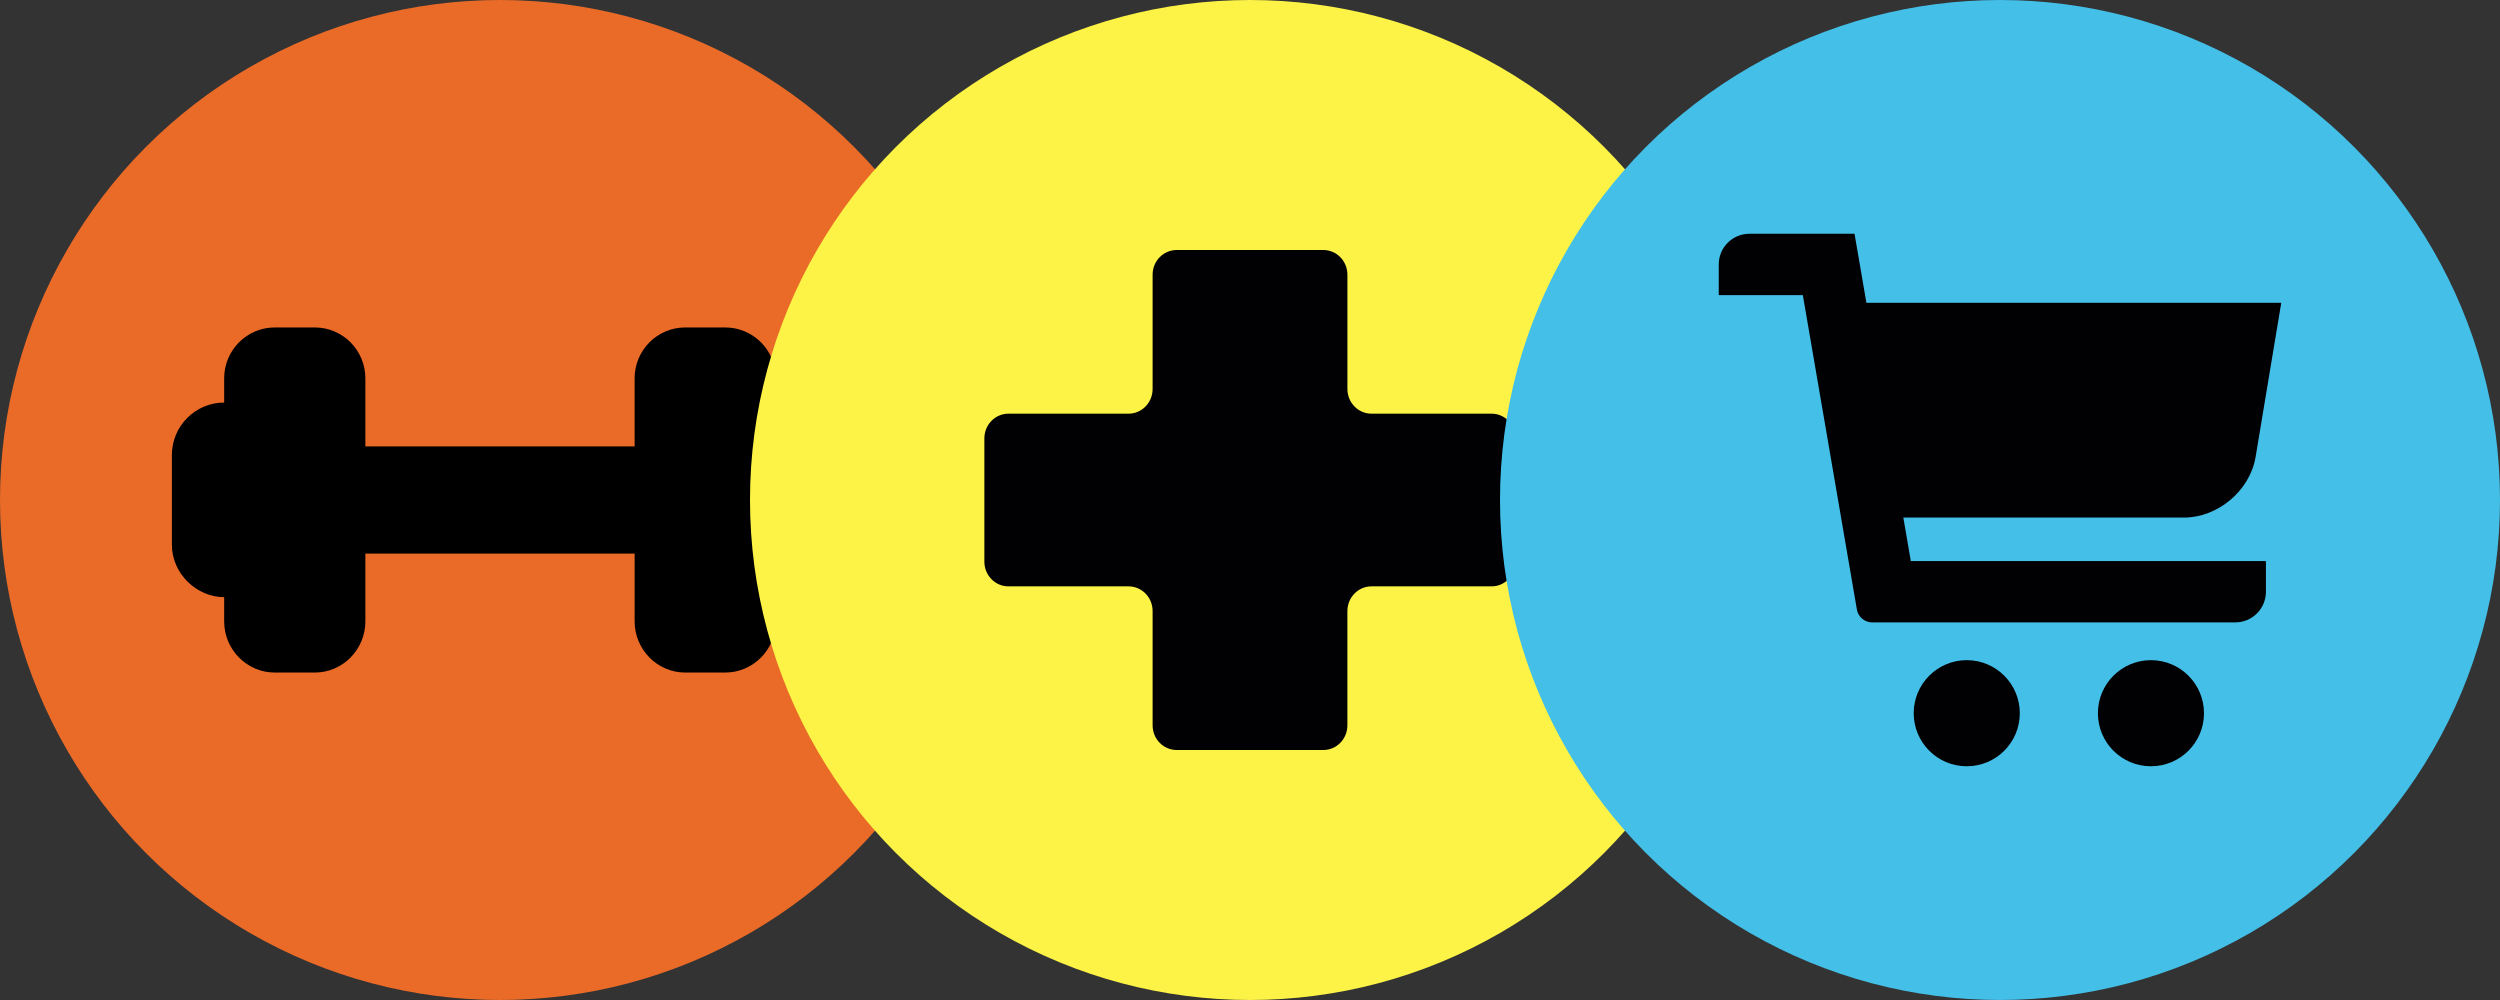
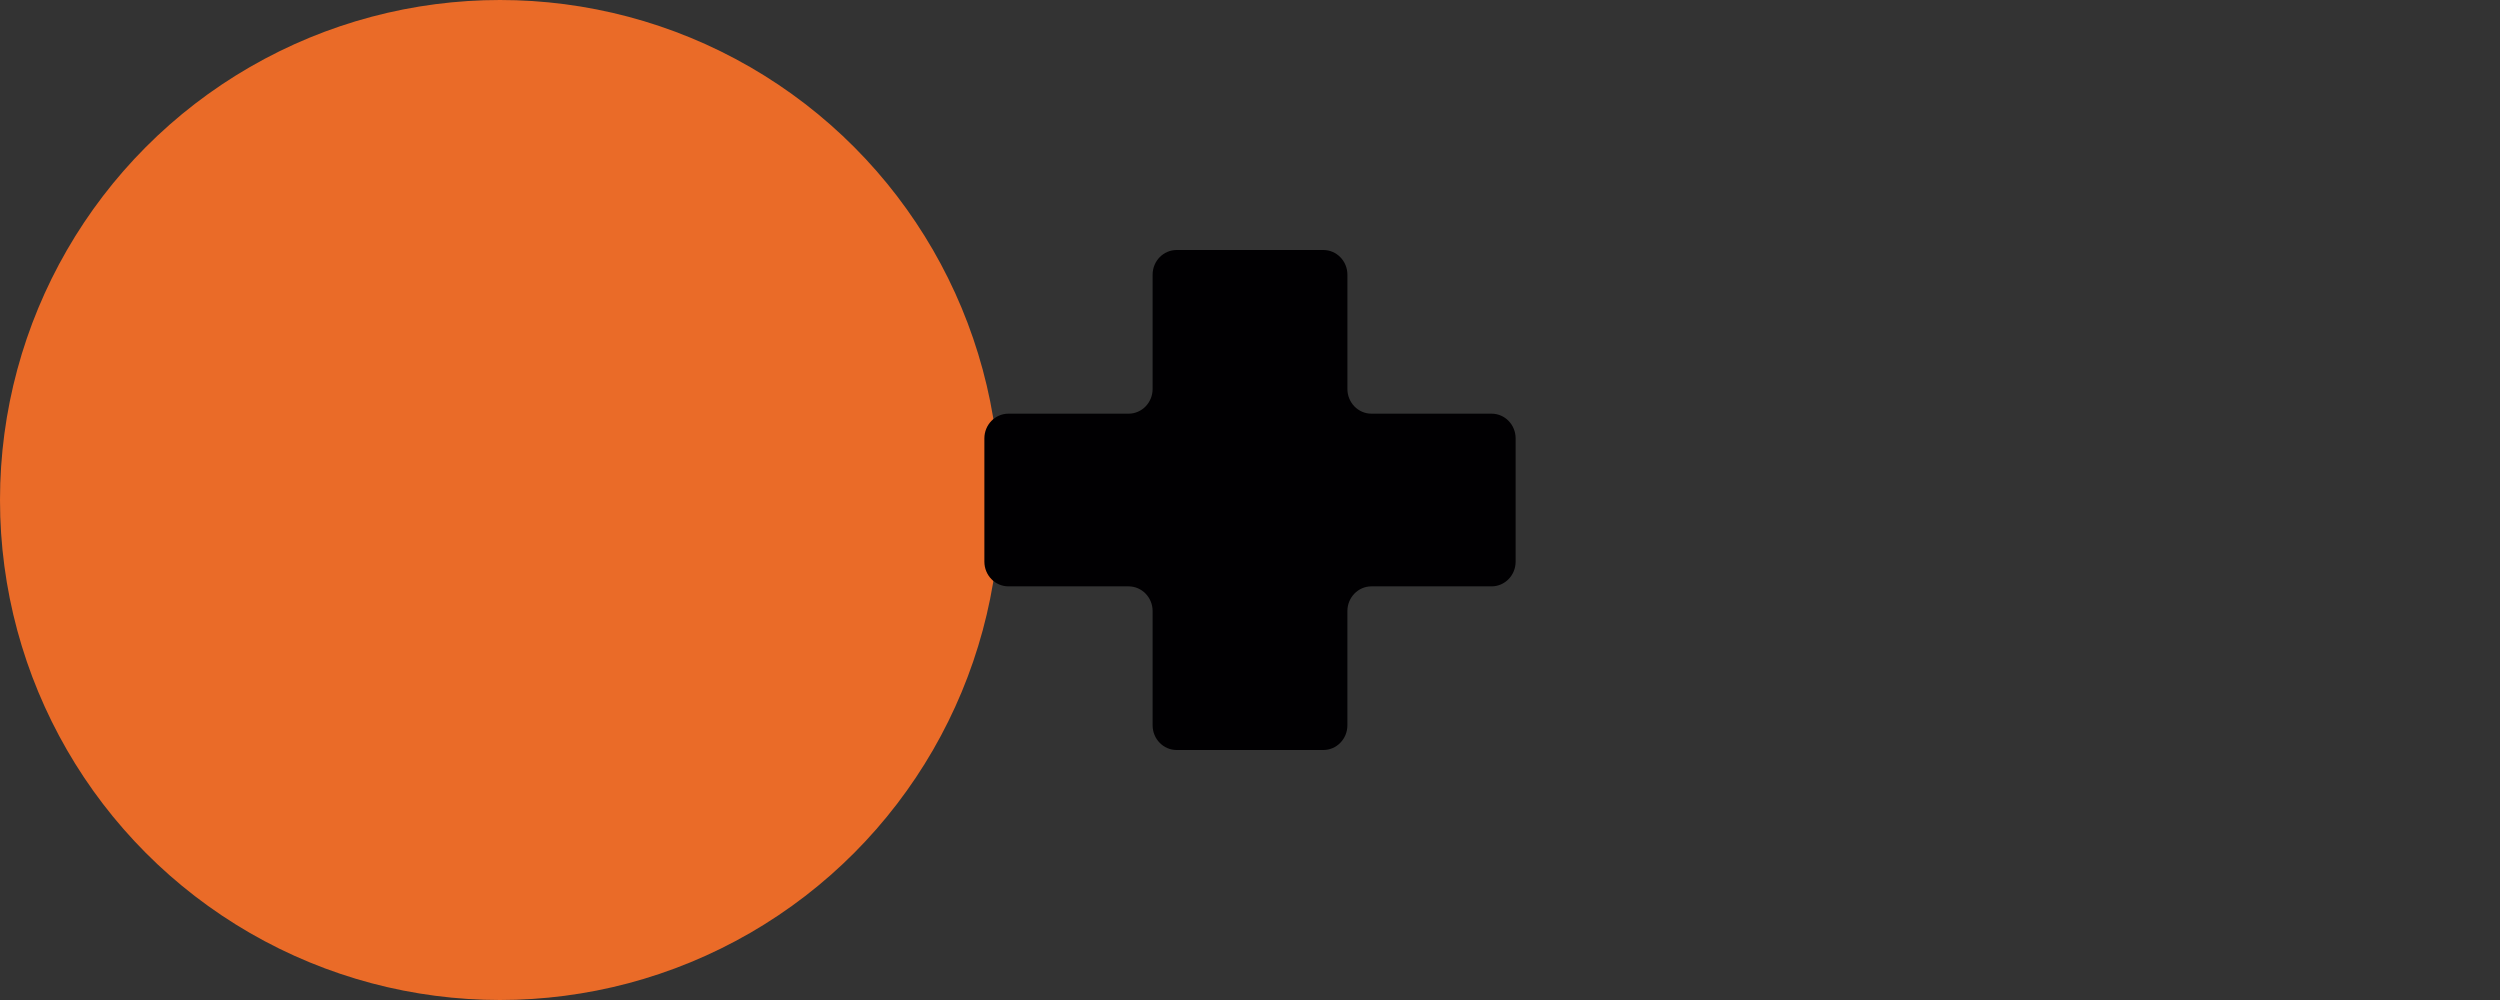
<svg xmlns="http://www.w3.org/2000/svg" width="160" height="64" viewBox="0 0 160 64" fill="none">
  <rect x="0" y="0" width="160" height="64" fill="#333333" stroke="none" />
  <circle cx="32" cy="32" r="32" fill="#EA6B28" />
  <g clip-path="url(#clip0_62_164)">
    <path d="M49.652 25.764V24.206C49.652 22.419 48.203 20.957 46.417 20.957H43.85C42.064 20.957 40.616 22.419 40.616 24.206V28.57H23.383V24.206C23.383 22.419 21.935 20.957 20.149 20.957H17.582C15.796 20.957 14.347 22.419 14.347 24.206V25.764C12.507 25.764 11 27.267 11 29.123V34.861C11 36.717 12.59 38.22 14.347 38.22V39.777C14.347 41.564 15.796 43.043 17.582 43.043H20.149C21.935 43.043 23.383 41.564 23.383 39.777V35.429H40.617V39.777C40.617 41.564 42.065 43.043 43.851 43.043H46.419C48.204 43.043 49.654 41.564 49.654 39.777V38.22C51.494 38.22 53.001 36.715 53.001 34.861V29.123C52.998 27.267 51.408 25.764 49.652 25.764Z" fill="black" />
  </g>
-   <circle cx="80" cy="32" r="32" fill="#FCF346" />
  <path d="M95.462 26.475H87.773C86.924 26.475 86.234 25.767 86.234 24.895V17.58C86.234 16.708 85.545 16 84.695 16H75.306C74.456 16 73.767 16.708 73.767 17.58V24.895C73.767 25.767 73.078 26.475 72.228 26.475H64.539C63.69 26.475 63 27.183 63 28.055V35.947C63 36.819 63.69 37.527 64.539 37.527H72.228C73.078 37.527 73.767 38.235 73.767 39.108V46.42C73.767 47.292 74.456 48 75.306 48H84.694C85.544 48 86.233 47.292 86.233 46.42V39.108C86.233 38.235 86.923 37.527 87.772 37.527H95.461C96.311 37.527 97 36.819 97 35.947V28.055C97.001 27.183 96.311 26.475 95.462 26.475Z" fill="#010002" />
-   <circle cx="128" cy="32" r="32" fill="#43BFE8" />
  <g clip-path="url(#clip1_62_164)">
-     <path d="M146 19.381H119.45L118.69 14.961H111.963C110.877 14.961 110 15.84 110 16.925V18.888H115.382L118.845 39.031C118.922 39.475 119.348 39.834 119.799 39.834H143.055C144.14 39.834 145.019 38.956 145.019 37.869V35.907H122.292L121.813 33.124H139.782C141.951 33.124 143.999 31.389 144.357 29.252L146 19.381Z" fill="#010002" />
+     <path d="M146 19.381H119.45H111.963C110.877 14.961 110 15.84 110 16.925V18.888H115.382L118.845 39.031C118.922 39.475 119.348 39.834 119.799 39.834H143.055C144.14 39.834 145.019 38.956 145.019 37.869V35.907H122.292L121.813 33.124H139.782C141.951 33.124 143.999 31.389 144.357 29.252L146 19.381Z" fill="#010002" />
    <path d="M125.872 49.041C127.747 49.041 129.267 47.521 129.267 45.646C129.267 43.77 127.747 42.25 125.872 42.25C123.997 42.25 122.477 43.77 122.477 45.646C122.477 47.521 123.997 49.041 125.872 49.041Z" fill="#010002" />
-     <path d="M134.266 45.646C134.266 47.521 135.784 49.041 137.659 49.041C139.534 49.041 141.056 47.521 141.056 45.646C141.056 43.772 139.534 42.25 137.659 42.25C135.784 42.25 134.266 43.773 134.266 45.646Z" fill="#010002" />
  </g>
  <defs>
    <clipPath id="clip0_62_164">
-       <rect width="42" height="42" fill="white" transform="translate(11 11)" />
-     </clipPath>
+       </clipPath>
    <clipPath id="clip1_62_164">
-       <rect width="36" height="36" fill="white" transform="translate(110 14)" />
-     </clipPath>
+       </clipPath>
  </defs>
</svg>